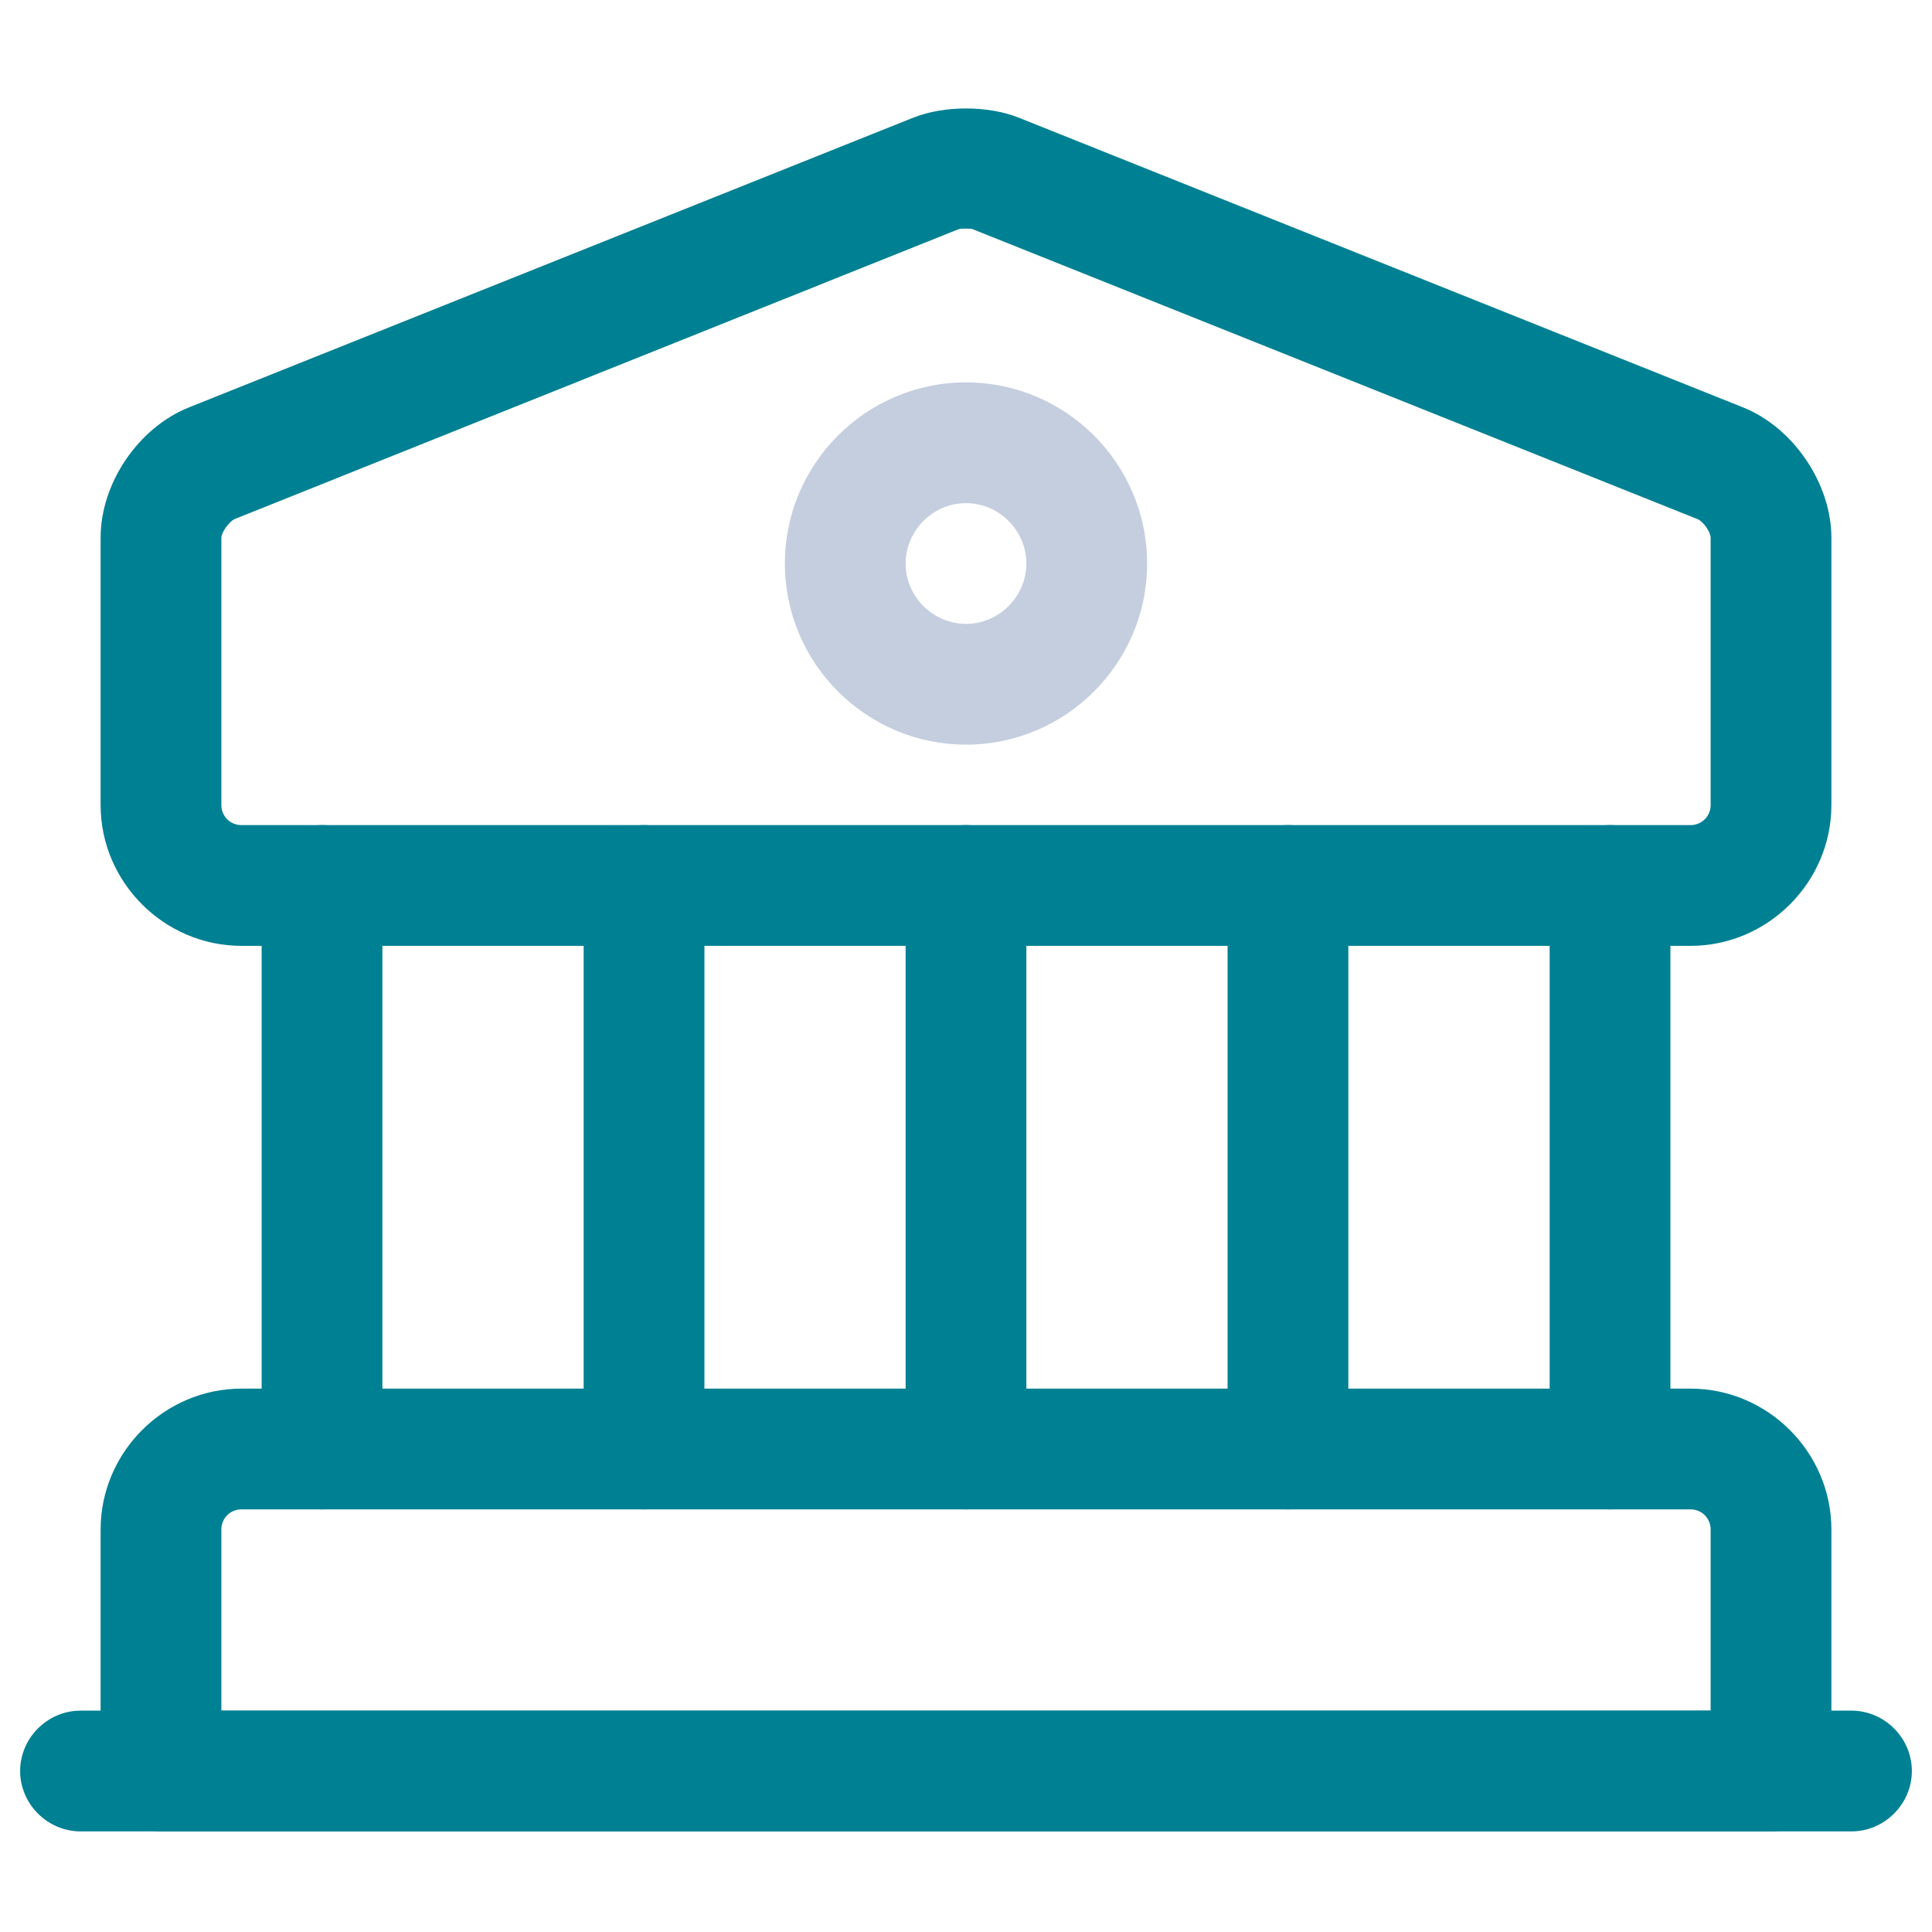
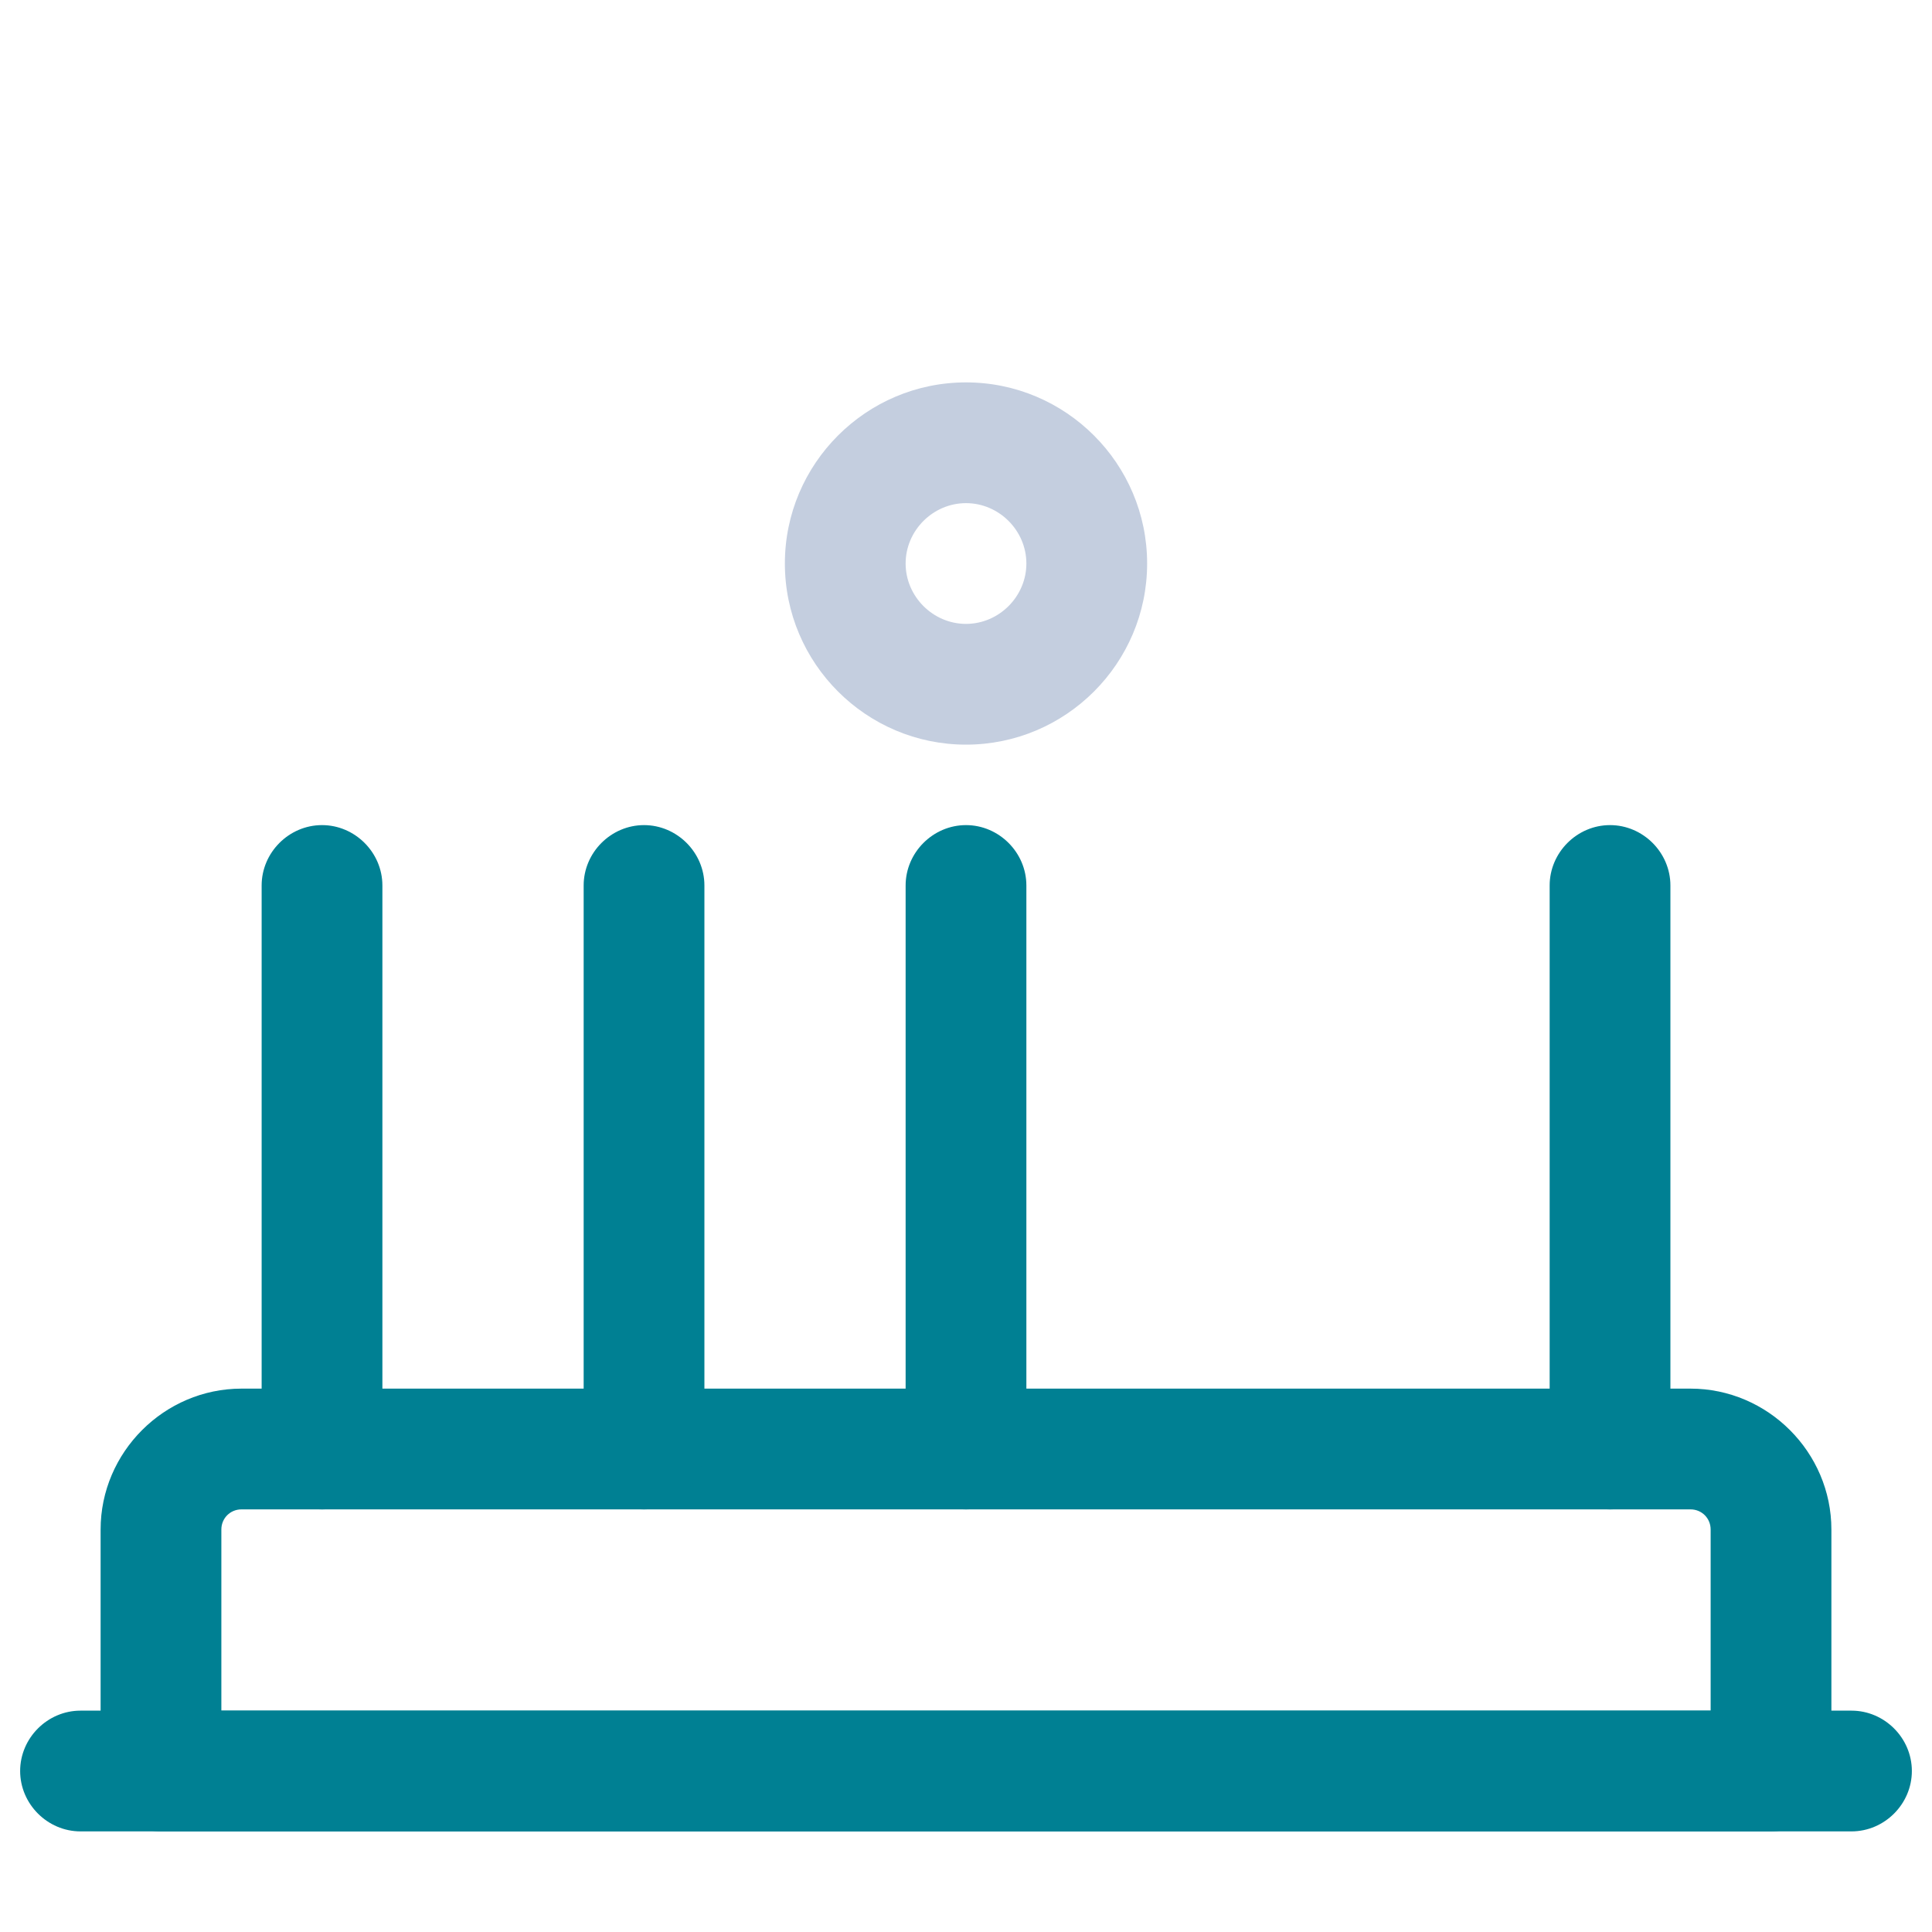
<svg xmlns="http://www.w3.org/2000/svg" width="40" height="40" viewBox="0 0 40 40" fill="none">
-   <path d="M35 19.583H5C3.4 19.583 2.083 18.267 2.083 16.667V11.133C2.083 10 2.867 8.85 3.917 8.433L18.917 2.433C19.55 2.183 20.45 2.183 21.084 2.433L36.084 8.433C37.133 8.85 37.917 10.017 37.917 11.133V16.667C37.917 18.267 36.6 19.583 35 19.583ZM20 4.733C19.933 4.733 19.867 4.733 19.834 4.75L4.85 10.75C4.75 10.8 4.583 11.017 4.583 11.133V16.667C4.583 16.9 4.767 17.083 5 17.083H35C35.233 17.083 35.417 16.9 35.417 16.667V11.133C35.417 11.017 35.267 10.8 35.15 10.75L20.15 4.75C20.117 4.733 20.067 4.733 20 4.733Z" fill="#008093" />
  <path d="M36.667 37.917H3.333C2.65 37.917 2.083 37.35 2.083 36.667V31.667C2.083 30.067 3.4 28.75 5 28.75H35C36.6 28.75 37.917 30.067 37.917 31.667V36.667C37.917 37.35 37.35 37.917 36.667 37.917ZM4.583 35.417H35.417V31.667C35.417 31.433 35.233 31.25 35 31.25H5C4.767 31.25 4.583 31.433 4.583 31.667V35.417Z" fill="#008093" />
  <path d="M6.667 31.25C5.983 31.25 5.417 30.683 5.417 30V18.333C5.417 17.65 5.983 17.083 6.667 17.083C7.35 17.083 7.917 17.65 7.917 18.333V30C7.917 30.683 7.35 31.25 6.667 31.25Z" fill="#008093" />
  <path d="M13.334 31.25C12.65 31.25 12.084 30.683 12.084 30V18.333C12.084 17.65 12.65 17.083 13.334 17.083C14.017 17.083 14.584 17.65 14.584 18.333V30C14.584 30.683 14.017 31.25 13.334 31.25Z" fill="#008093" />
  <path d="M20 31.25C19.317 31.25 18.75 30.683 18.75 30V18.333C18.75 17.65 19.317 17.083 20 17.083C20.683 17.083 21.25 17.65 21.25 18.333V30C21.25 30.683 20.683 31.25 20 31.25Z" fill="#008093" />
-   <path d="M26.666 31.25C25.983 31.25 25.416 30.683 25.416 30V18.333C25.416 17.65 25.983 17.083 26.666 17.083C27.35 17.083 27.916 17.65 27.916 18.333V30C27.916 30.683 27.35 31.25 26.666 31.25Z" fill="#008093" />
  <path d="M33.334 31.25C32.65 31.25 32.084 30.683 32.084 30V18.333C32.084 17.65 32.65 17.083 33.334 17.083C34.017 17.083 34.584 17.65 34.584 18.333V30C34.584 30.683 34.017 31.25 33.334 31.25Z" fill="#008093" />
  <path d="M38.333 37.917H1.667C0.983 37.917 0.417 37.35 0.417 36.667C0.417 35.983 0.983 35.417 1.667 35.417H38.333C39.017 35.417 39.583 35.983 39.583 36.667C39.583 37.35 39.017 37.917 38.333 37.917Z" fill="#008093" />
  <path d="M20 15.417C17.933 15.417 16.25 13.733 16.25 11.667C16.25 9.6 17.933 7.917 20 7.917C22.067 7.917 23.75 9.6 23.75 11.667C23.75 13.733 22.067 15.417 20 15.417ZM20 10.417C19.317 10.417 18.75 10.983 18.75 11.667C18.75 12.35 19.317 12.917 20 12.917C20.683 12.917 21.25 12.35 21.25 11.667C21.25 10.983 20.683 10.417 20 10.417Z" fill="#C4CEDF" />
</svg>